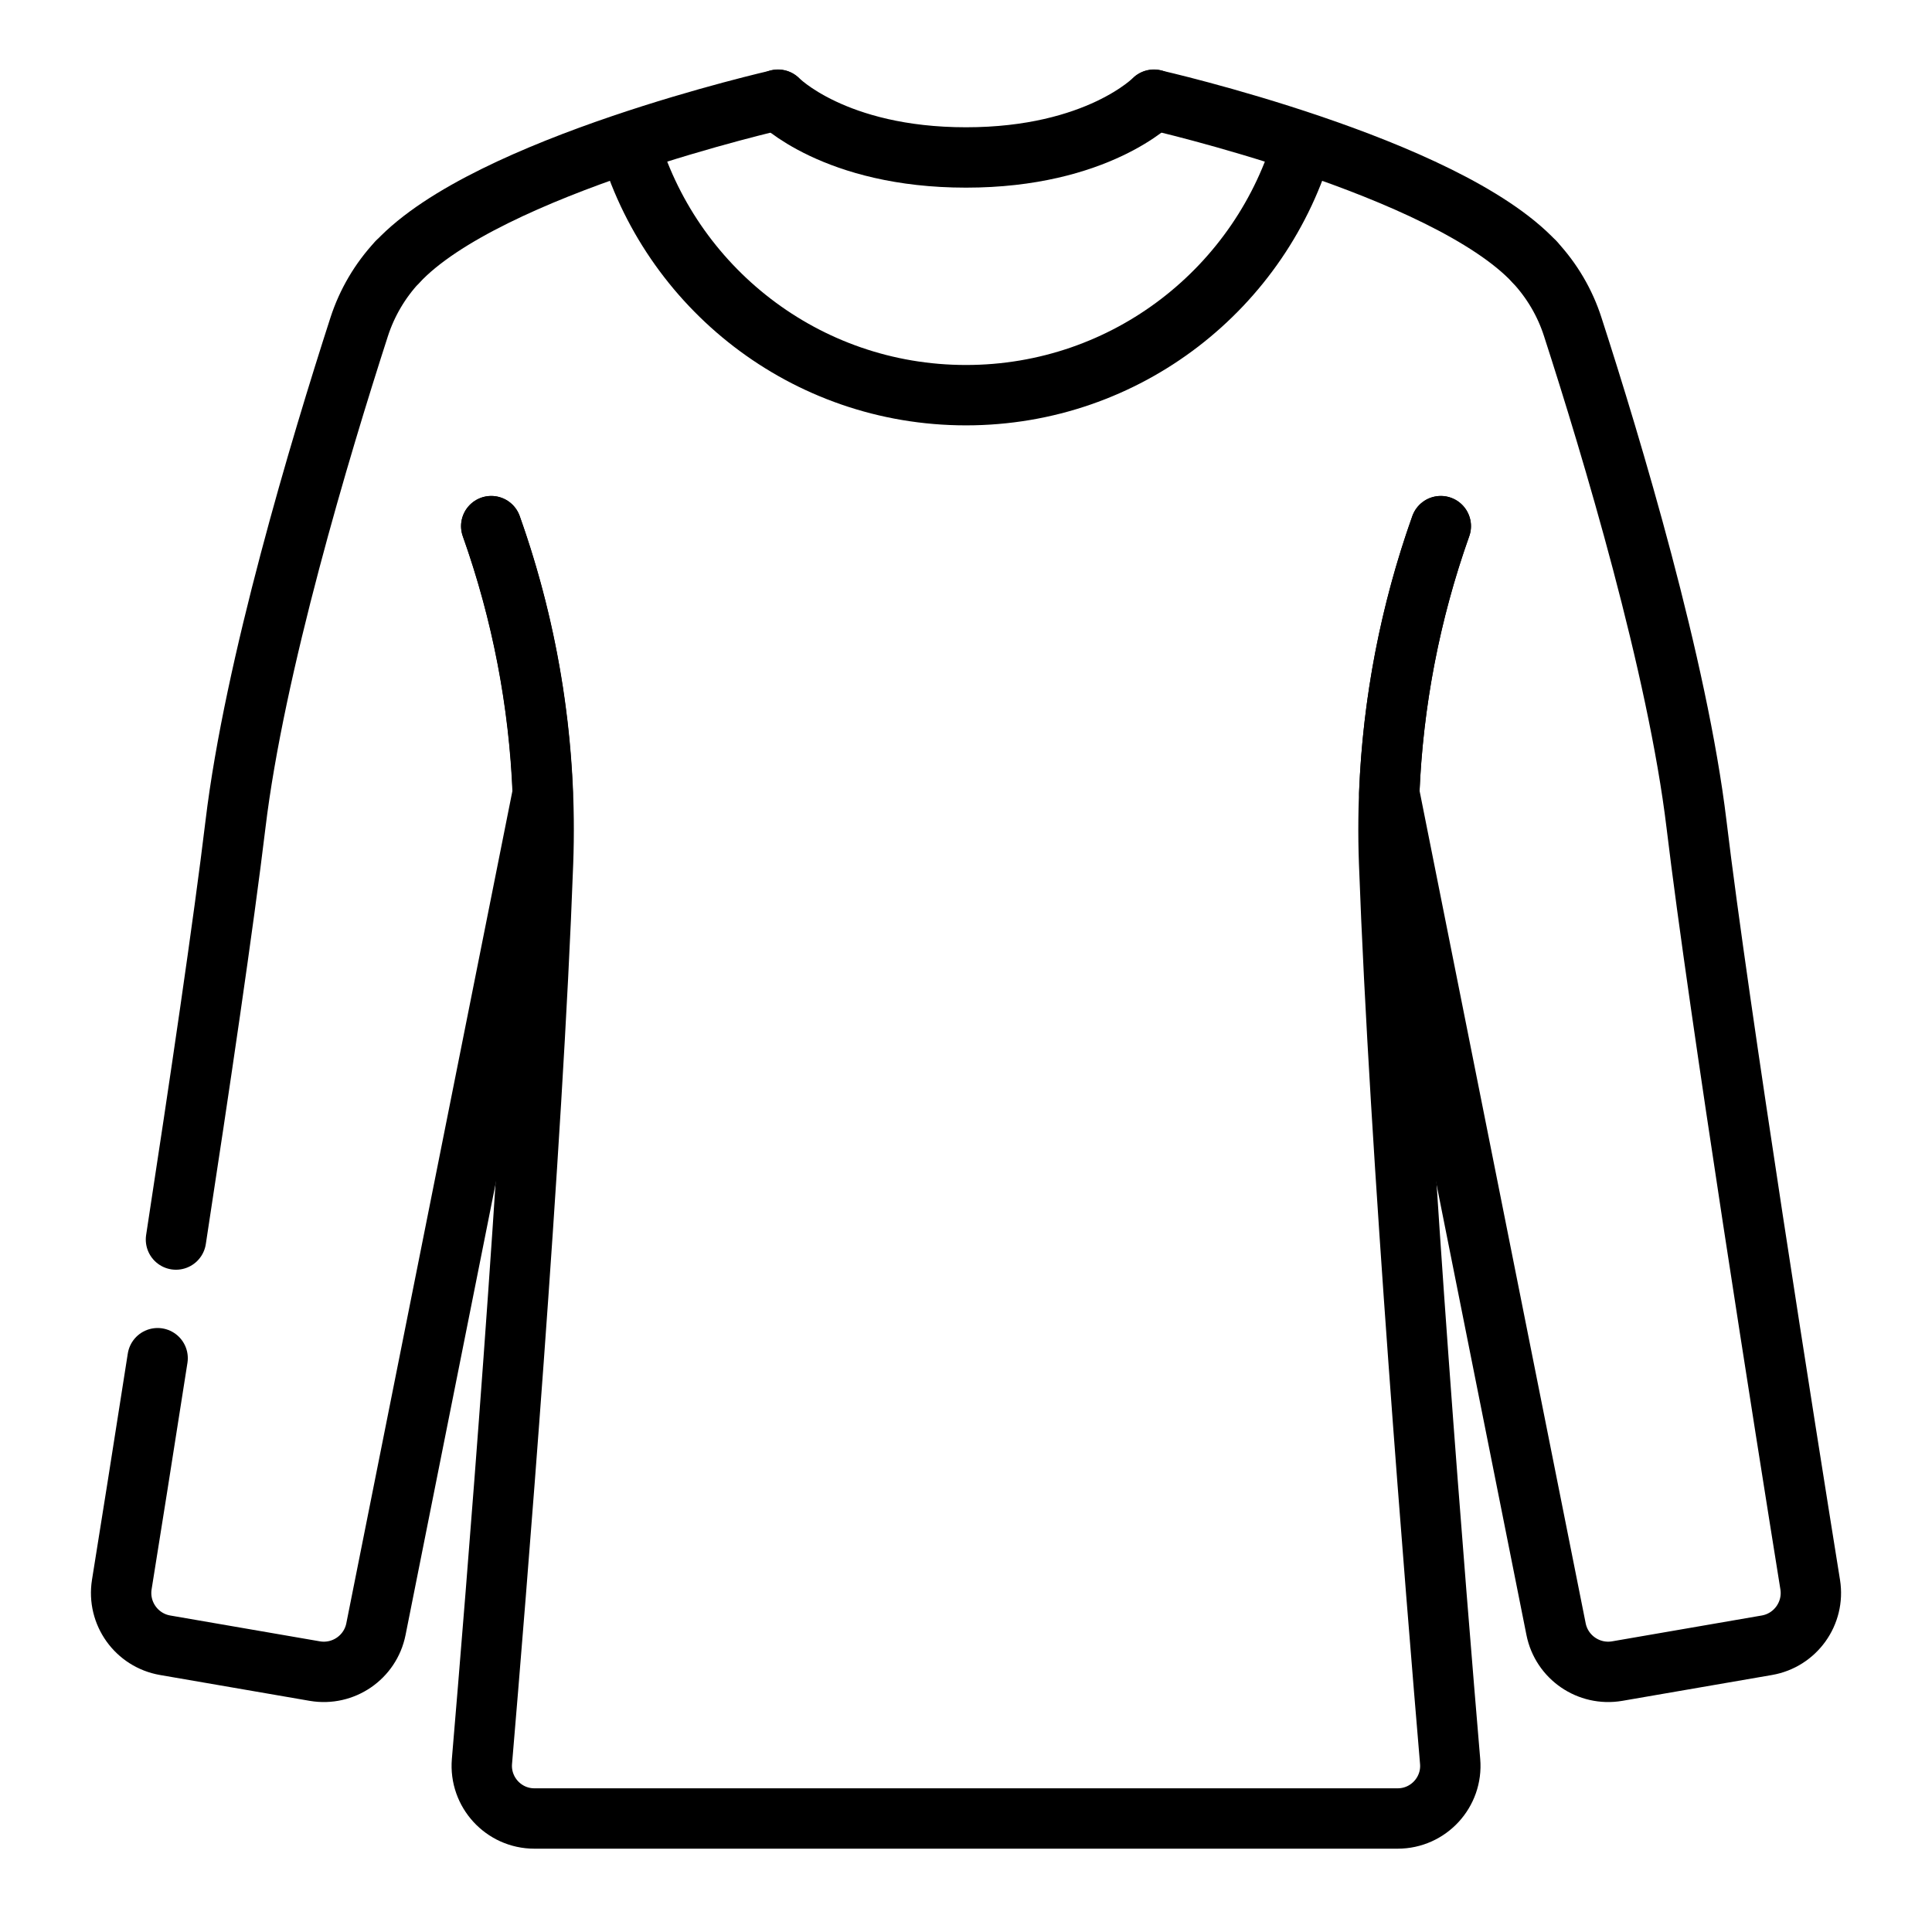
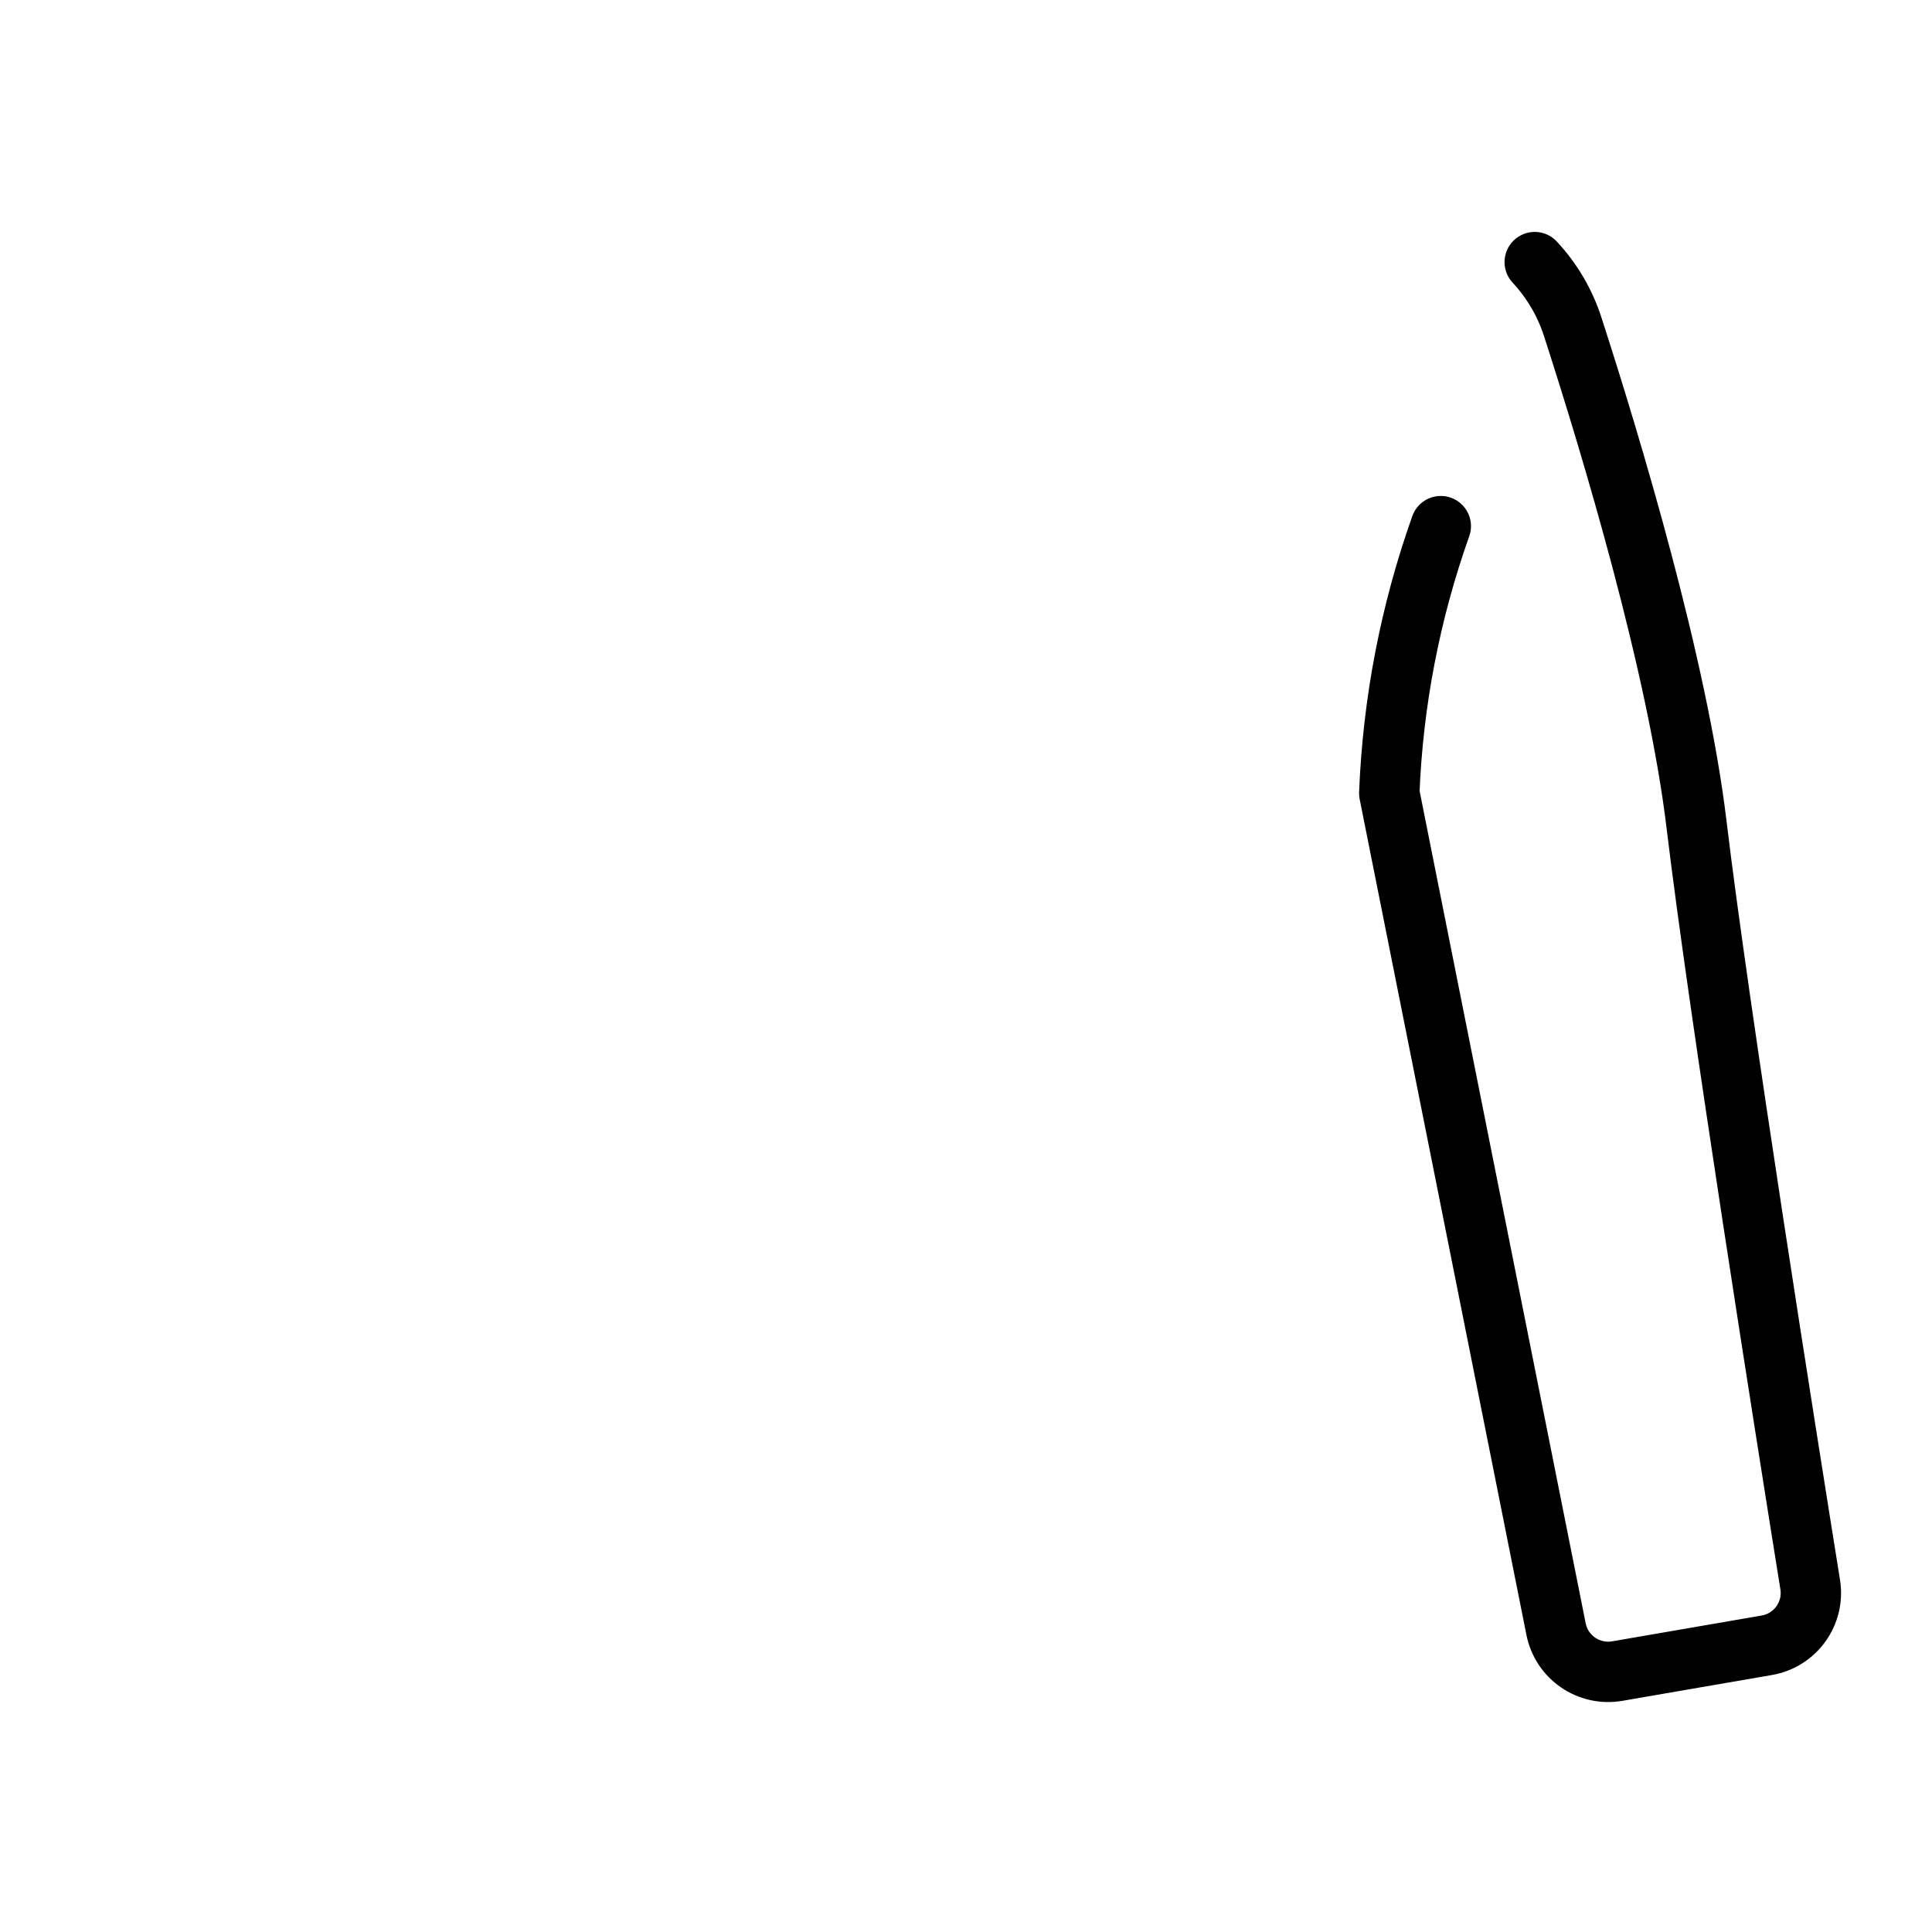
<svg xmlns="http://www.w3.org/2000/svg" width="24" height="24" viewBox="0 0 24 24" fill="none">
-   <path d="M9.665 1.238C9.665 1.238 10.363 1.956 12 1.956C13.636 1.956 14.334 1.238 14.334 1.238" stroke="black" stroke-width="0.75" stroke-miterlimit="10" stroke-linecap="round" stroke-linejoin="round" />
-   <path d="M6.103 6.536C6.58 7.876 6.798 9.294 6.746 10.716C6.616 14.269 6.154 19.909 5.987 21.881C5.955 22.262 6.256 22.59 6.638 22.59H17.363C17.745 22.59 18.047 22.262 18.014 21.881C17.847 19.908 17.385 14.269 17.256 10.716C17.204 9.294 17.422 7.876 17.898 6.536M14.337 1.24C14.337 1.24 17.95 2.06 19.065 3.256M4.937 3.256C6.051 2.06 9.664 1.24 9.664 1.24" stroke="black" stroke-width="0.75" stroke-miterlimit="10" stroke-linecap="round" stroke-linejoin="round" />
  <path d="M19.065 3.256C19.279 3.486 19.441 3.761 19.537 4.06C20.022 5.559 20.84 8.282 21.075 10.242C21.354 12.569 22.192 17.849 22.487 19.685C22.544 20.041 22.303 20.377 21.948 20.438L20.089 20.759C19.736 20.819 19.4 20.588 19.33 20.238L17.258 9.854C17.303 8.723 17.518 7.605 17.898 6.536" stroke="black" stroke-width="0.75" stroke-miterlimit="10" stroke-linecap="round" stroke-linejoin="round" />
-   <path d="M2.186 15.398C2.48 13.482 2.779 11.459 2.925 10.242C3.16 8.282 3.978 5.559 4.462 4.06C4.559 3.761 4.721 3.486 4.935 3.256M6.102 6.536C6.482 7.605 6.697 8.723 6.742 9.854L4.67 20.238C4.6 20.588 4.264 20.819 3.911 20.759L2.052 20.438C1.697 20.377 1.456 20.041 1.513 19.684C1.613 19.061 1.776 18.04 1.958 16.872" stroke="black" stroke-width="0.75" stroke-miterlimit="10" stroke-linecap="round" stroke-linejoin="round" />
-   <path d="M16.2 1.735C15.682 3.567 13.998 4.909 12 4.909C10.003 4.909 8.319 3.567 7.801 1.735" stroke="black" stroke-width="0.75" />
</svg>